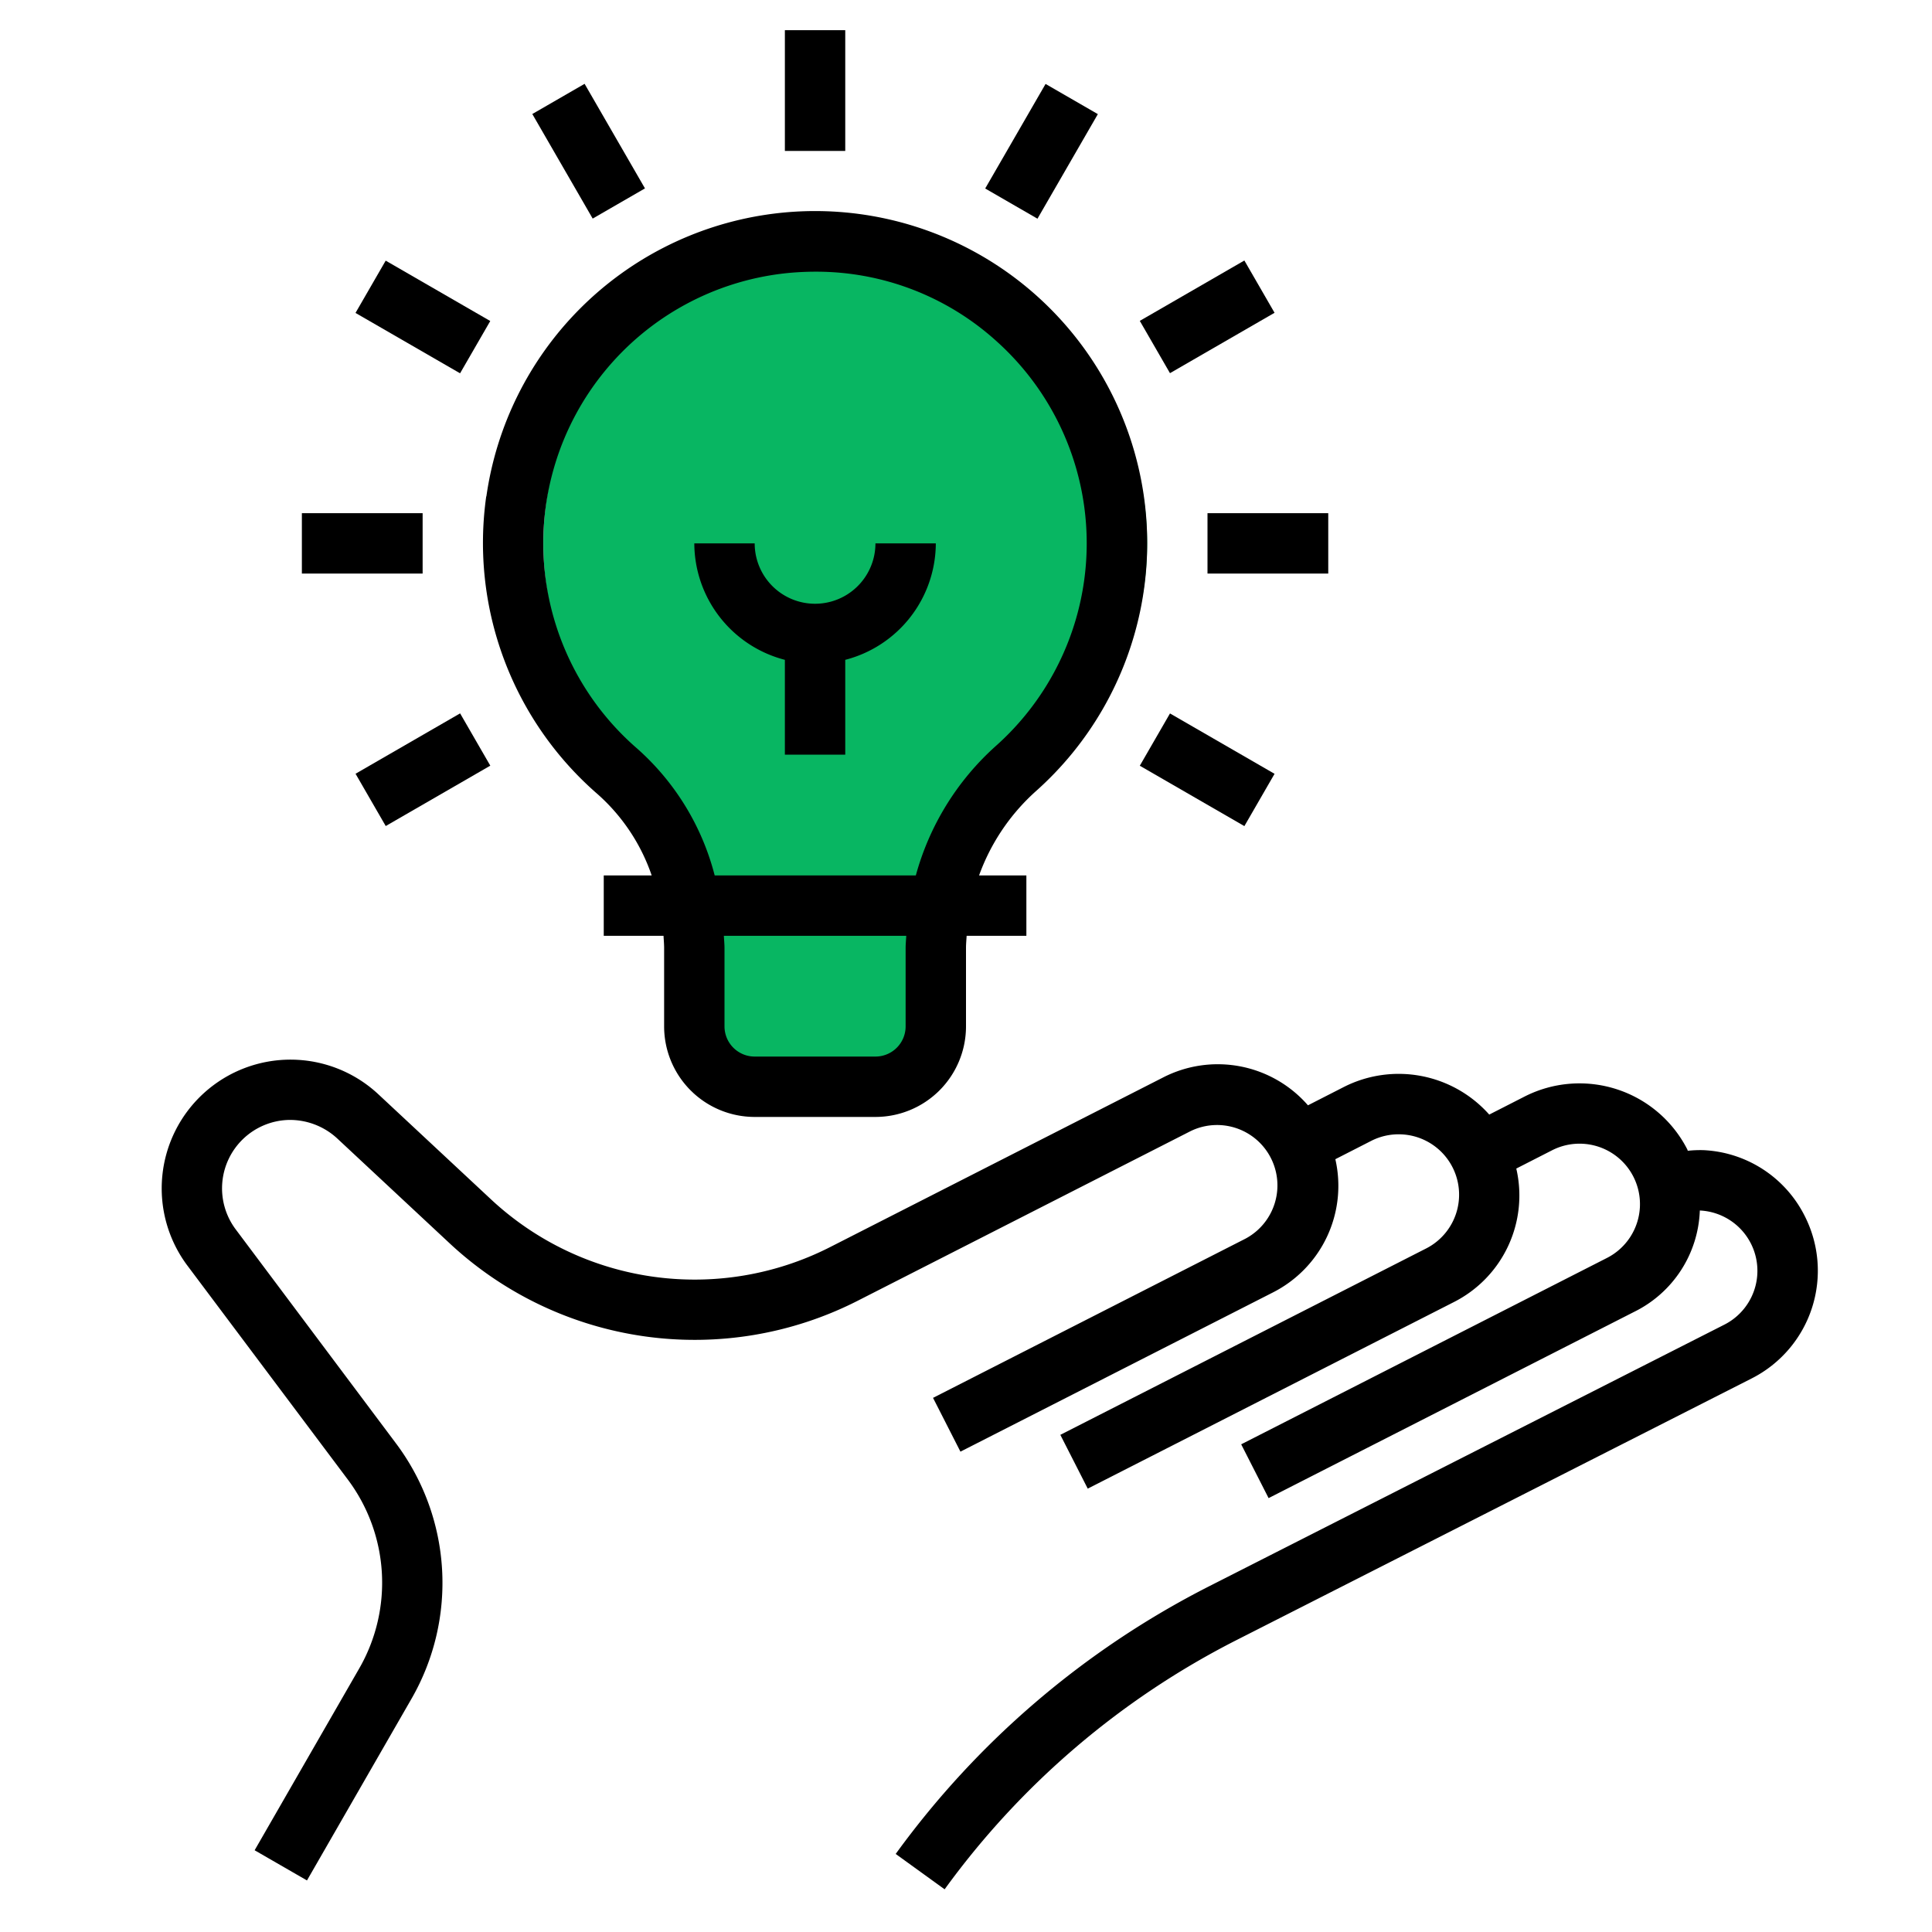
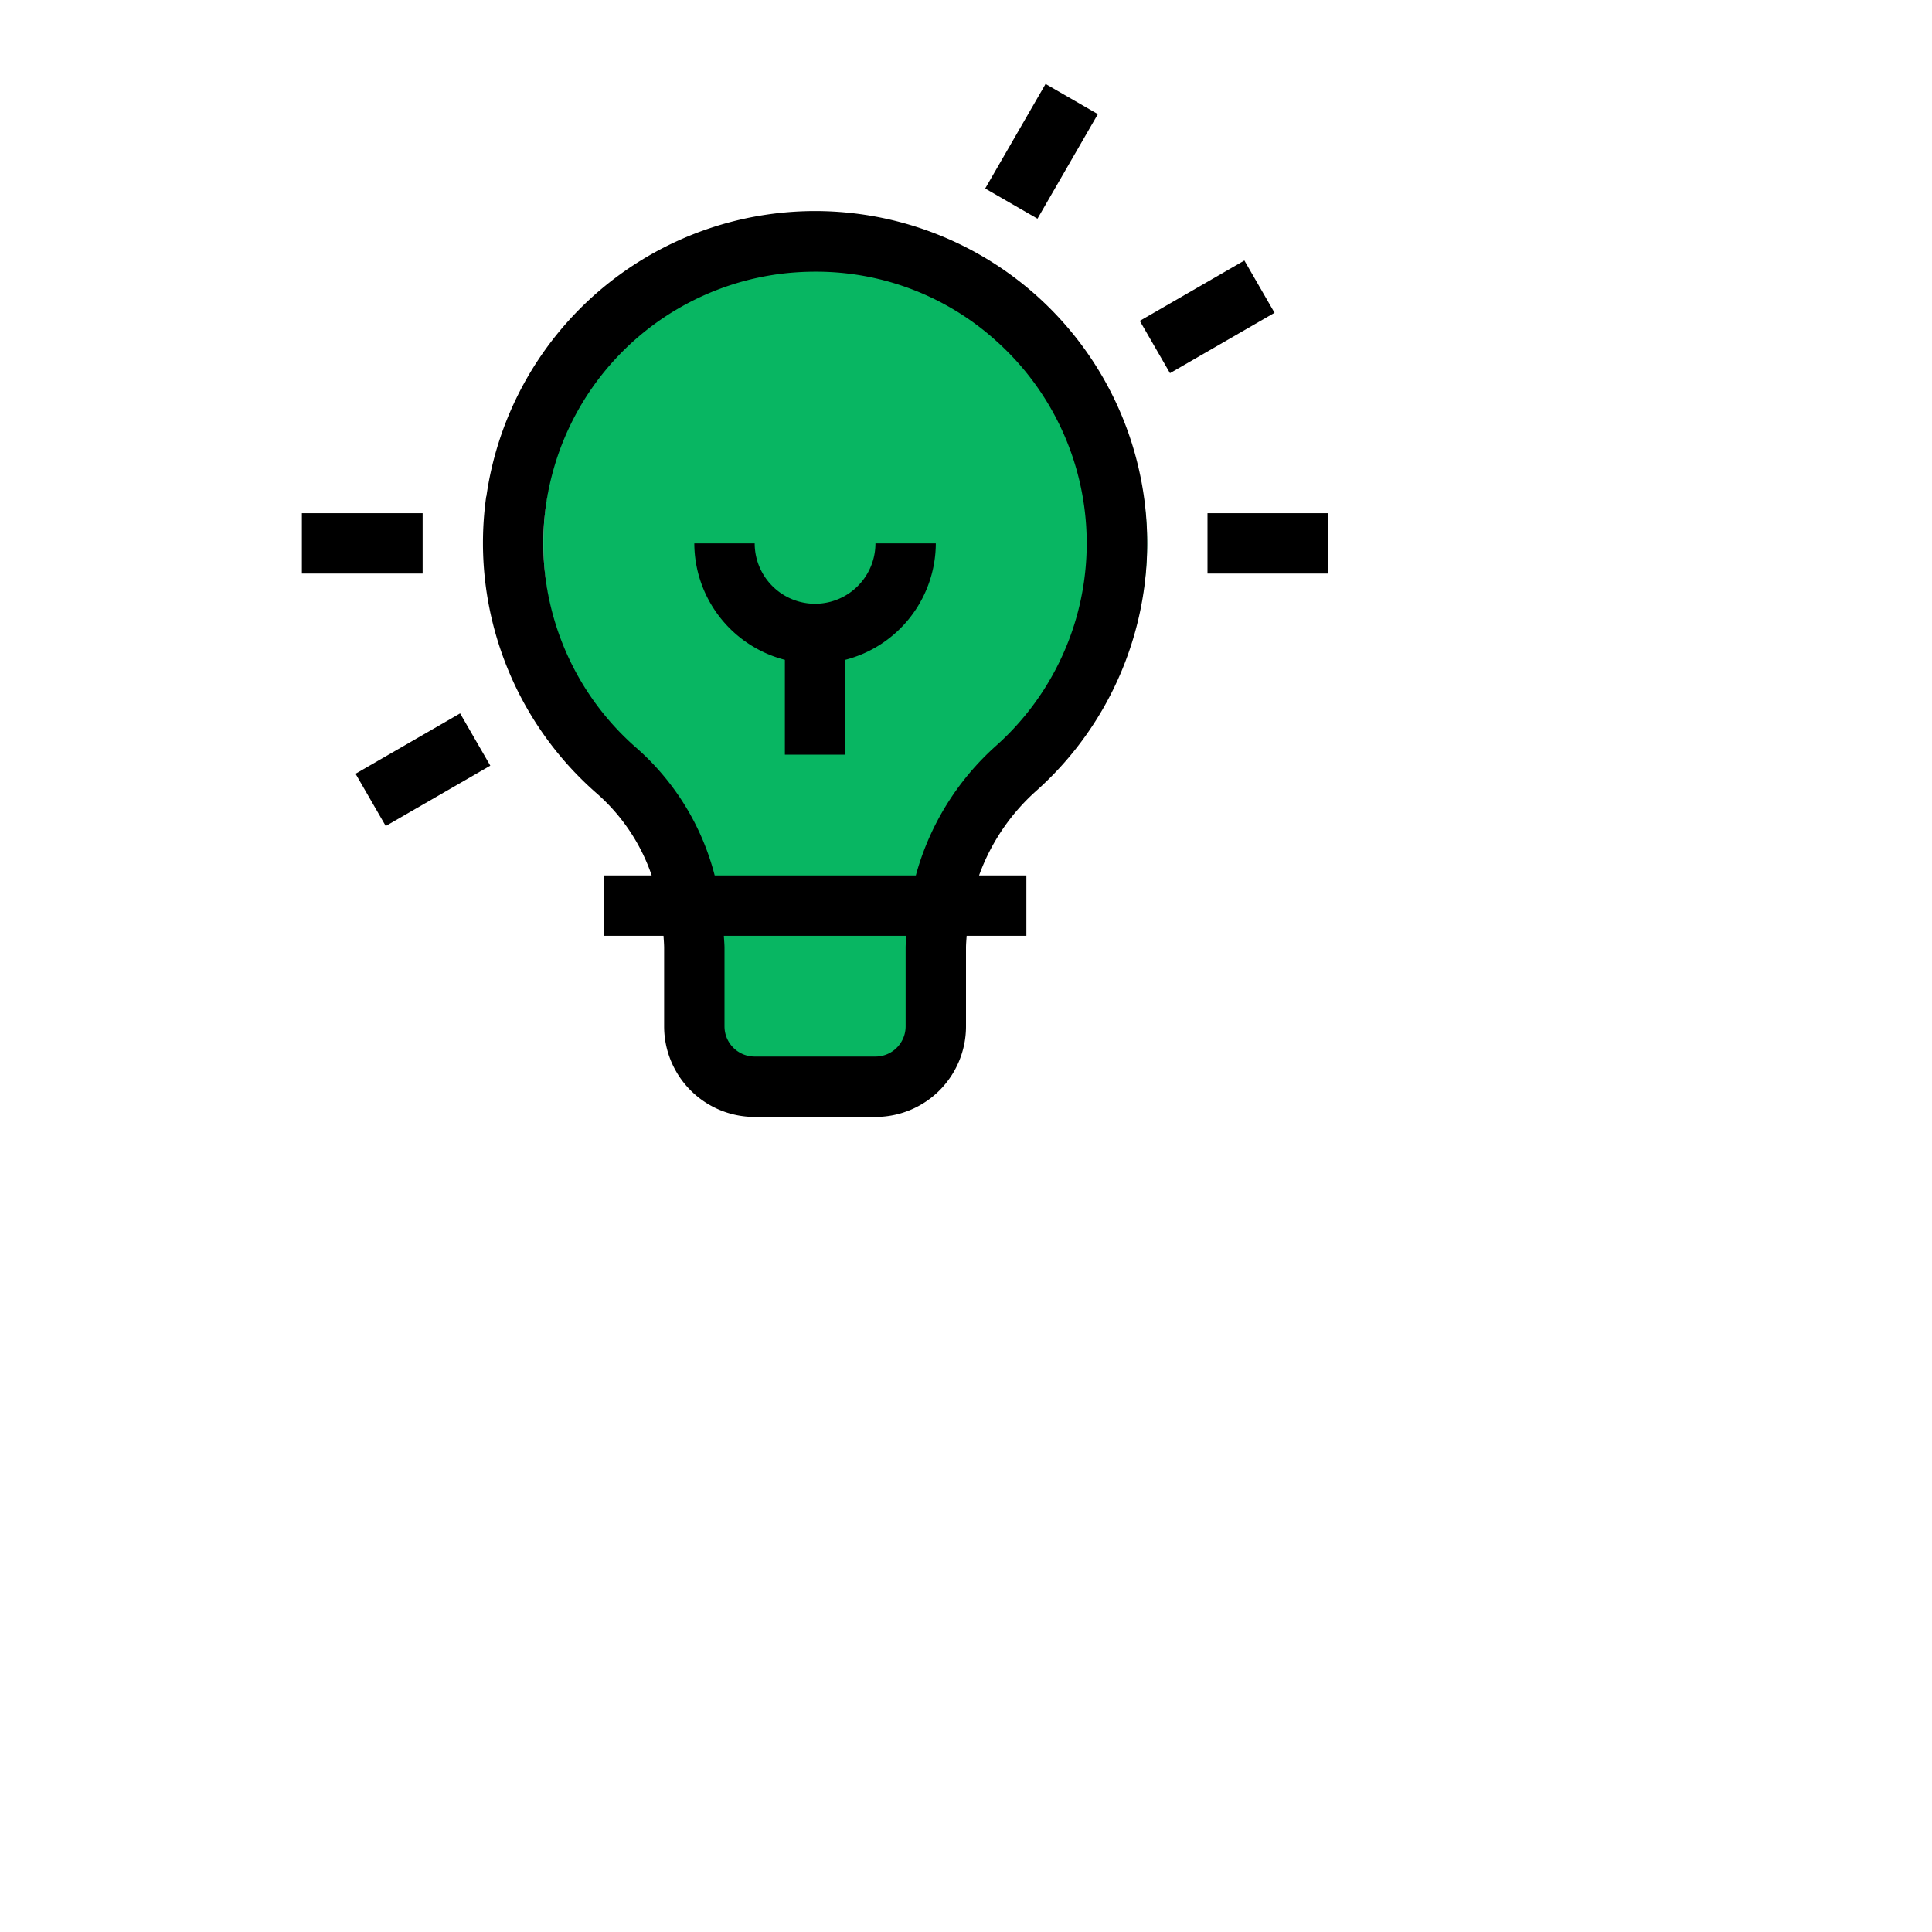
<svg xmlns="http://www.w3.org/2000/svg" height="512" viewBox="0 0 64 64" width="512">
  <g id="idea-inovation-thinking-vision-creativity">
    <path d="m22.88 30h8.25a7.3 7.3 0 0 0 -.13 1.4v2.6a2.006 2.006 0 0 1 -2 2h-4a2.006 2.006 0 0 1 -2-2v-2.59a8.3 8.3 0 0 0 -.12-1.41z" fill="#08b662" />
    <path d="m38 18a9.995 9.995 0 0 1 -3.35 7.47 7.836 7.836 0 0 0 -2.52 4.53h-8.25a7.485 7.485 0 0 0 -2.44-4.45 10 10 0 1 1 16.56-7.55z" fill="#08b662" />
    <g fill="#000">
-       <path d="m59.782 40.278a3.958 3.958 0 0 0 -3.356-2.178 3.837 3.837 0 0 0 -.515.021c-.008-.016-.011-.033-.019-.049a4.009 4.009 0 0 0 -5.383-1.75l-1.176.6a4.013 4.013 0 0 0 -4.815-.915l-1.19.608a3.962 3.962 0 0 0 -4.8-.922l-11.046 5.627a9.89 9.89 0 0 1 -11.2-1.574l-3.752-3.5a4.266 4.266 0 0 0 -6.322 5.679l5.307 7.078a5.7 5.7 0 0 1 .38 6.275l-3.46 6.014 1.734 1 3.458-6.011a7.7 7.7 0 0 0 -.514-8.473l-5.3-7.077a2.267 2.267 0 0 1 1.728-3.631 2.309 2.309 0 0 1 1.625.608l3.752 3.5a11.9 11.9 0 0 0 13.473 1.892l11.045-5.628a2 2 0 0 1 1.815 3.564l-10.343 5.27.908 1.782 10.343-5.27a3.96 3.96 0 0 0 2.076-4.418l1.19-.608a2 2 0 0 1 1.014-.214 2 2 0 0 1 .8 3.781l-12.114 6.172.908 1.782 12.116-6.174a3.957 3.957 0 0 0 2.08-4.429l1.187-.606a2 2 0 1 1 1.817 3.567l-12.117 6.174.908 1.782 12.117-6.174a3.894 3.894 0 0 0 2.168-3.353h.012a2 2 0 0 1 .8 3.781l-17.09 8.678a29.13 29.13 0 0 0 -10.36 8.855l1.621 1.172a27.112 27.112 0 0 1 9.645-8.244l17.094-8.682a4 4 0 0 0 1.751-5.382z" />
      <path d="m16.107 16.444a11.018 11.018 0 0 0 3.681 9.856 6.339 6.339 0 0 1 1.8 2.7h-1.588v2h1.98c.007.135.02.269.02.406v2.594a3 3 0 0 0 3 3h4a3 3 0 0 0 3-3v-2.6c0-.135.014-.269.021-.4h1.979v-2h-1.567a6.884 6.884 0 0 1 1.879-2.788 11 11 0 1 0 -18.2-9.768zm13.893 14.956v2.6a1 1 0 0 1 -1 1h-4a1 1 0 0 1 -1-1v-2.594c0-.137-.015-.27-.021-.406h6.042c-.006.134-.021.268-.021.4zm-4.03-22.342a9.384 9.384 0 0 1 1.042-.058 8.892 8.892 0 0 1 5.988 2.293 8.993 8.993 0 0 1 -.019 13.425 8.9 8.9 0 0 0 -2.643 4.282h-6.663a8.413 8.413 0 0 0 -2.575-4.209 8.995 8.995 0 0 1 4.87-15.733z" />
      <path d="m26 21.858v3.142h2v-3.142a4 4 0 0 0 3-3.858h-2a2 2 0 0 1 -4 0h-2a4 4 0 0 0 3 3.858z" />
-       <path d="m26 1h2v4h-2z" />
-       <path d="m18.5 3.009h2v4h-2z" transform="matrix(.866 -.5 .5 .866 .108 10.421)" />
-       <path d="m13.009 8.5h2v4h-2z" transform="matrix(.5 -.866 .866 .5 -2.089 17.382)" />
      <path d="m10 17h4v2h-4z" />
      <path d="m12.009 24.5h4v2h-4z" transform="matrix(.866 -.5 .5 .866 -10.872 10.419)" />
-       <path d="m38.991 23.5h2v4h-2z" transform="matrix(.5 -.866 .866 .5 -2.089 47.382)" />
      <path d="m40 17h4v2h-4z" />
      <path d="m37.991 9.5h4v2h-4z" transform="matrix(.866 -.5 .5 .866 .107 21.398)" />
      <path d="m32.5 4.009h4v2h-4z" transform="matrix(.5 -.866 .866 .5 12.914 32.385)" />
    </g>
  </g>
</svg>